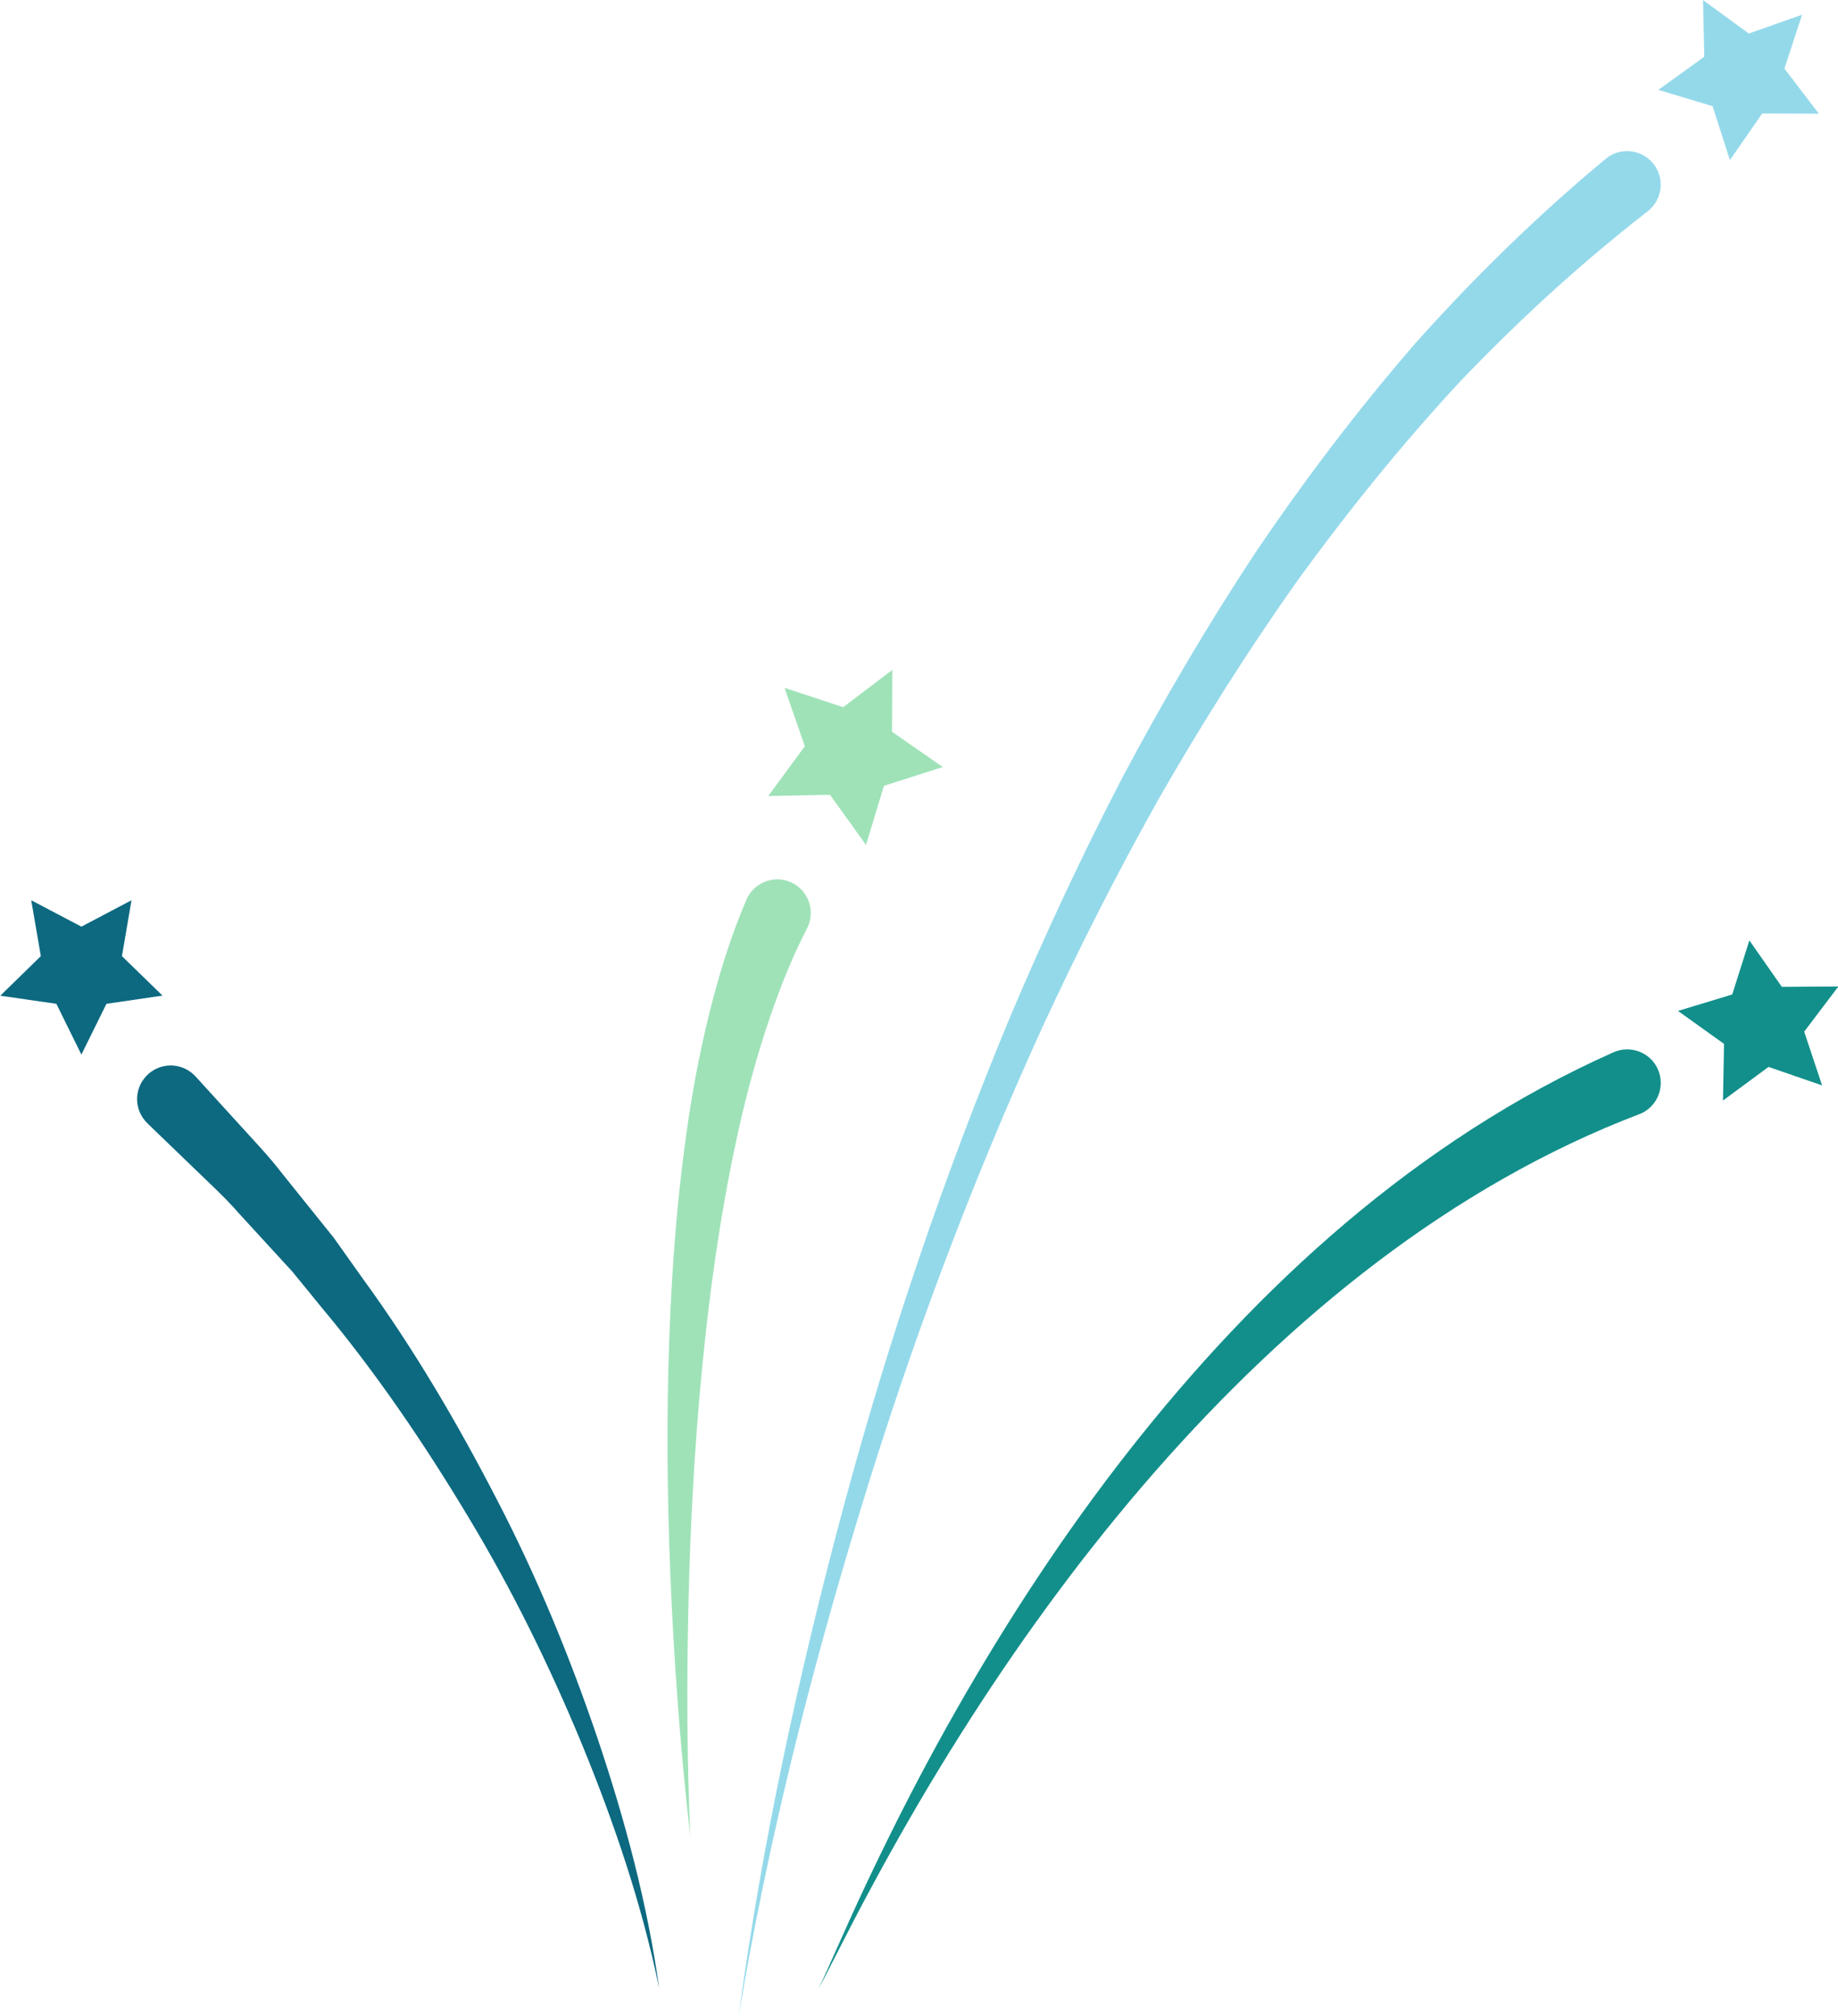
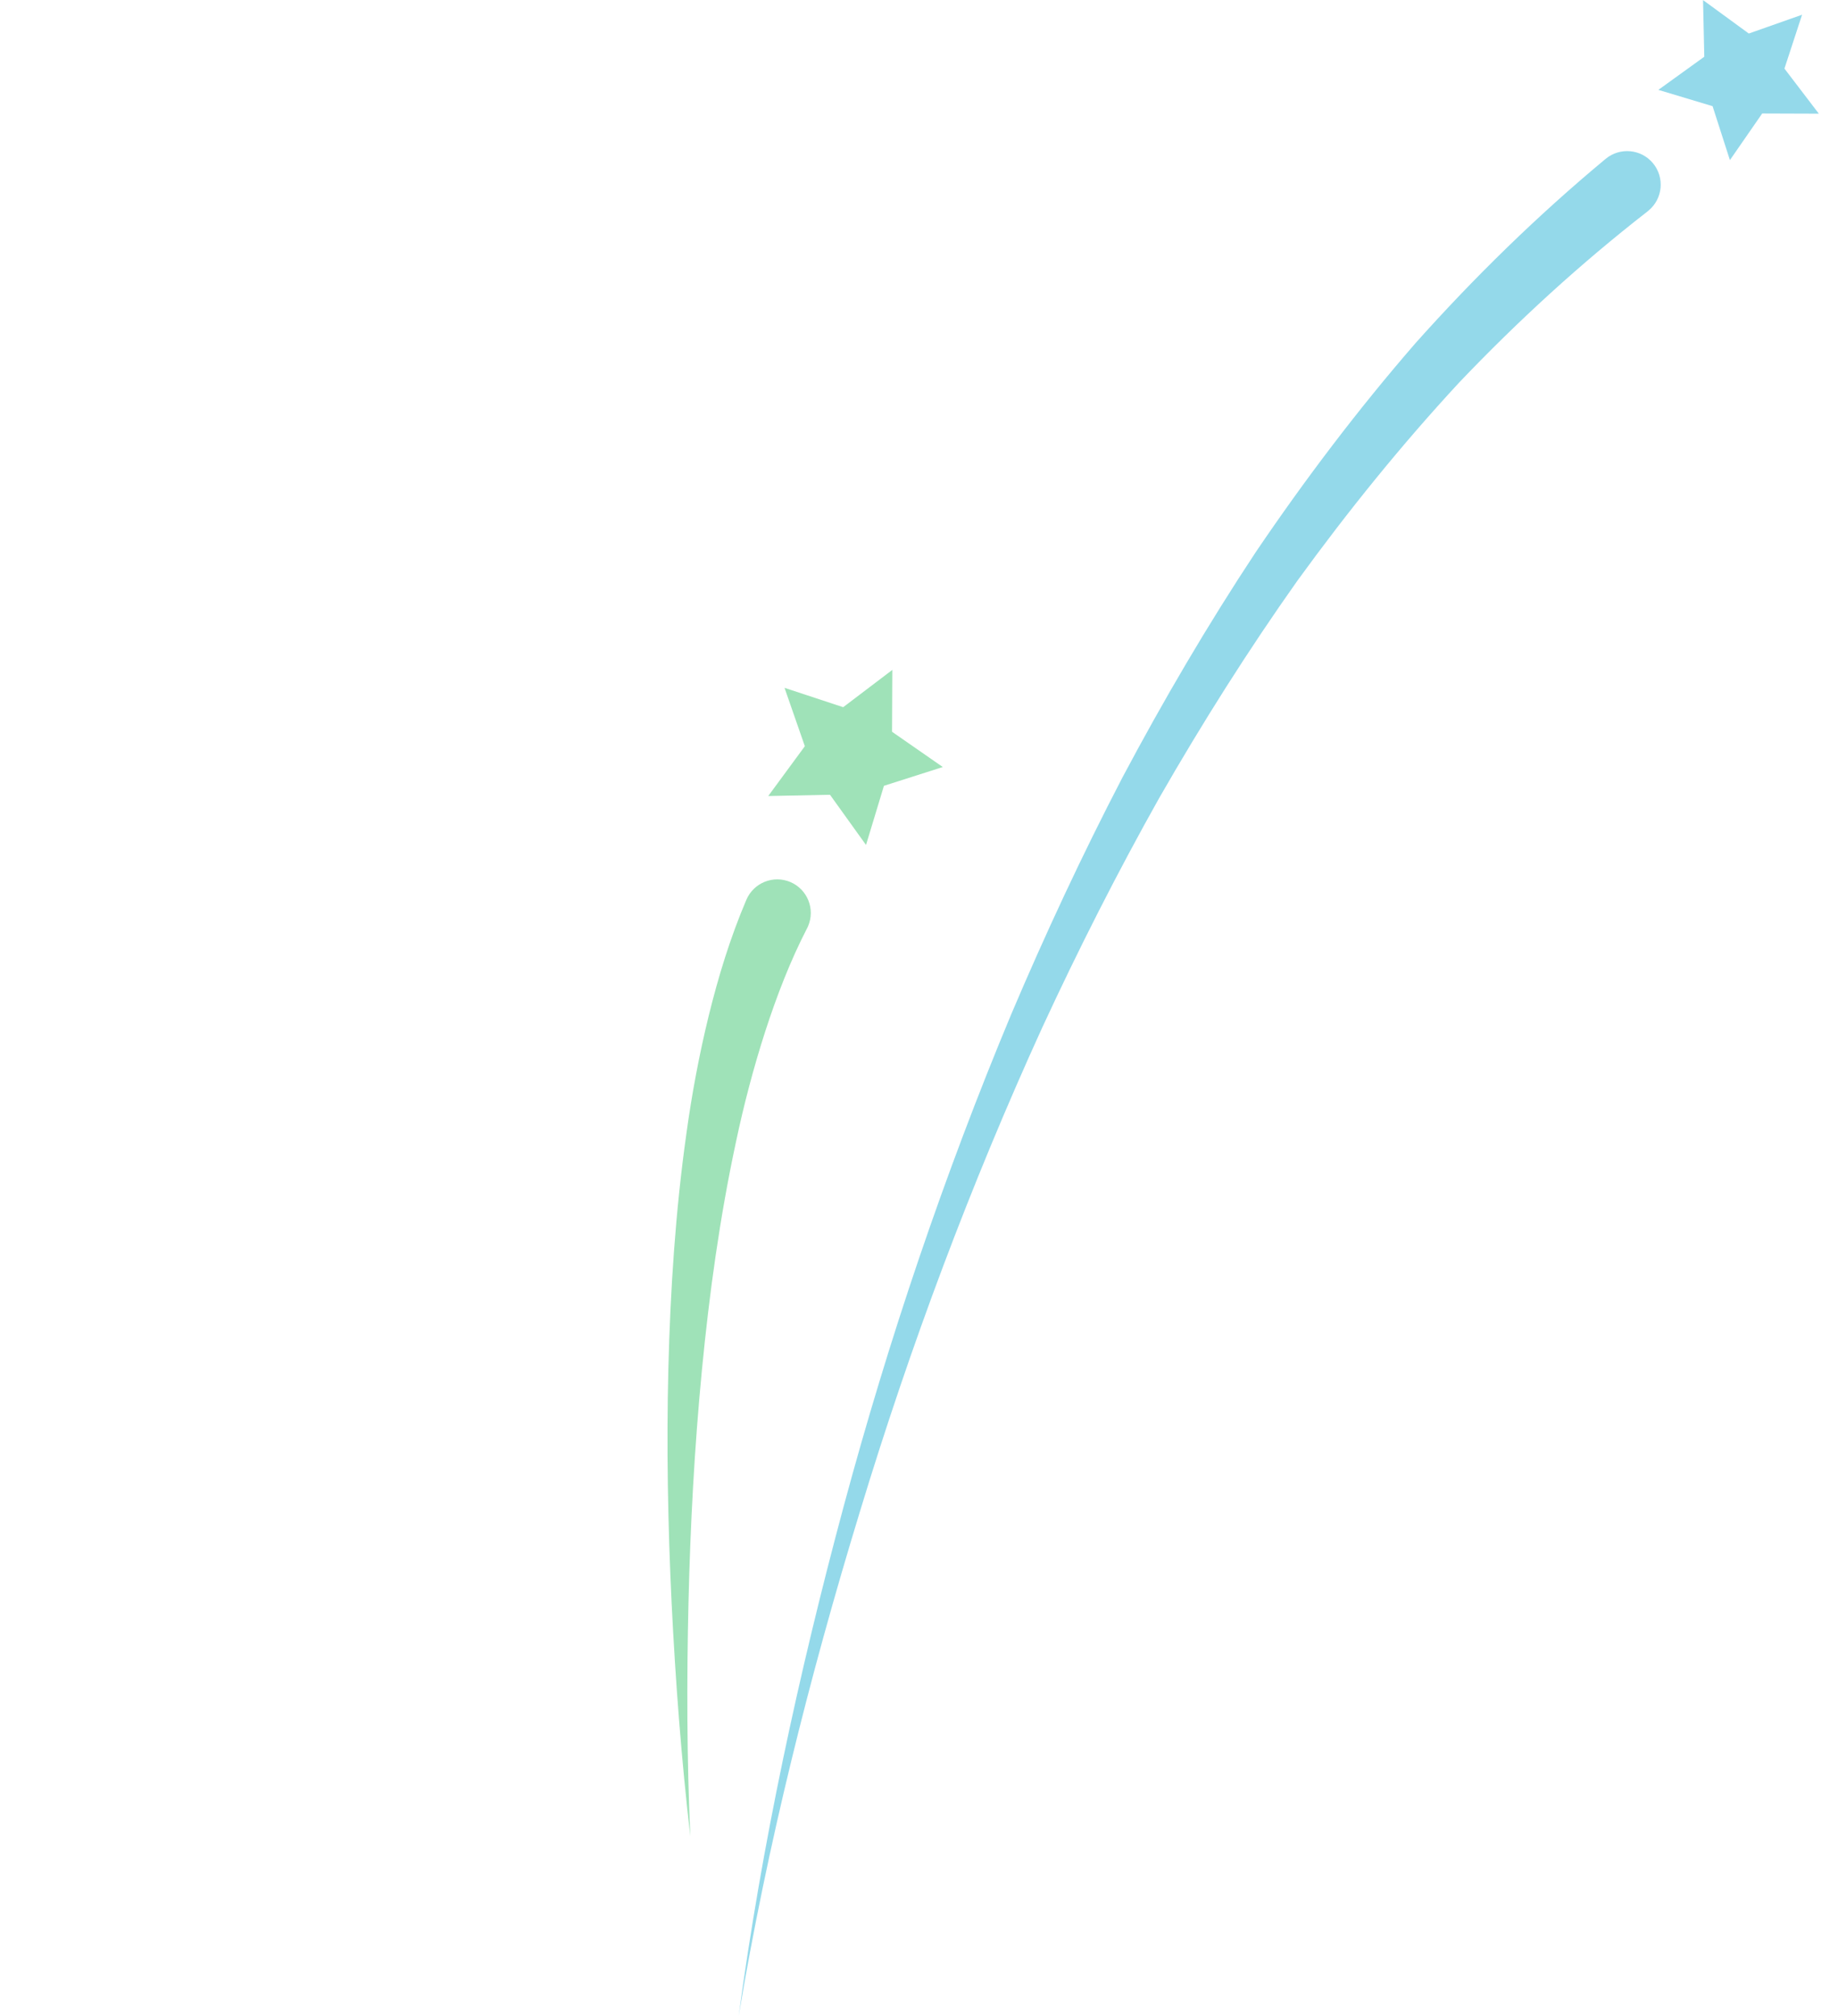
<svg xmlns="http://www.w3.org/2000/svg" fill="#000000" height="209.3" preserveAspectRatio="xMidYMid meet" version="1" viewBox="50.0 52.5 190.8 209.3" width="190.8" zoomAndPan="magnify">
  <g>
    <g>
      <g id="change1_1">
        <path d="M121.66,243.12c-0.93-8.04-1.54-16.11-1.94-24.21c-0.39-8.1-0.54-16.22-0.34-24.35 c0.21-8.13,0.73-16.29,1.88-24.43c0.56-4.07,1.32-8.14,2.31-12.19c1-4.05,2.22-8.08,3.91-12.04c0.76-1.77,2.8-2.59,4.57-1.84 c1.77,0.76,2.59,2.8,1.84,4.57c-0.03,0.08-0.07,0.15-0.1,0.22l-0.01,0.01c-1.74,3.37-3.14,7-4.35,10.73 c-1.2,3.73-2.21,7.56-3.03,11.45c-1.67,7.77-2.77,15.73-3.54,23.73c-0.77,8-1.2,16.05-1.39,24.12 C121.28,226.96,121.3,235.04,121.66,243.12z M137.53,125.91l-6.09-2.01l2.11,6.06l-3.8,5.17l6.41-0.13l3.74,5.21l1.86-6.14 l6.11-1.95l-5.27-3.66l0.03-6.42L137.53,125.91z" fill="#9fe2b8" />
      </g>
      <g id="change2_1">
        <path d="M126.68,261.77c2.4-17.82,6.21-35.44,10.88-52.83c4.68-17.39,10.46-34.5,17.42-51.17 c3.53-8.31,7.35-16.51,11.53-24.55c4.25-8,8.84-15.83,13.85-23.41c5.1-7.53,10.6-14.8,16.59-21.7 c6.09-6.82,12.65-13.24,19.73-19.12c1.48-1.23,3.68-1.03,4.91,0.45c1.23,1.48,1.03,3.68-0.45,4.91c-0.02,0.02-0.05,0.04-0.07,0.06 l-0.06,0.05c-6.93,5.39-13.44,11.35-19.53,17.74c-6.01,6.49-11.58,13.39-16.8,20.58c-5.13,7.25-9.89,14.79-14.33,22.53 c-4.37,7.78-8.41,15.75-12.16,23.86c-7.42,16.27-13.72,33.09-18.93,50.26C134.02,226.59,129.65,244.04,126.68,261.77z M231.54,55.98l-4.75-3.47l0.13,5.88l-4.77,3.44l5.63,1.69l1.8,5.6l3.35-4.84l5.88,0.02l-3.57-4.68l1.83-5.59L231.54,55.98z" fill="#94d9ea" />
      </g>
      <g id="change3_1">
-         <path d="M134.92,258.9c0.39-0.54,0.61-1.19,0.9-1.79l0.82-1.84l1.65-3.68c1.11-2.45,2.26-4.88,3.44-7.29 c2.36-4.83,4.87-9.6,7.53-14.28c5.33-9.36,11.26-18.42,17.95-26.95c6.69-8.52,14.12-16.54,22.48-23.62 c8.35-7.07,17.64-13.2,27.81-17.72c1.76-0.78,3.82,0.01,4.6,1.76c0.78,1.76-0.01,3.82-1.76,4.6c-0.05,0.02-0.12,0.05-0.18,0.07 c-9.69,3.69-18.82,9-27.2,15.35c-8.39,6.36-16.06,13.76-23.07,21.76c-7.01,8.01-13.36,16.63-19.14,25.63 c-2.89,4.5-5.64,9.1-8.25,13.78c-1.3,2.34-2.58,4.7-3.82,7.08l-1.84,3.58l-0.92,1.79C135.6,257.74,135.34,258.38,134.92,258.9z M234.97,154.94l-3.37-4.82l-1.78,5.61l-5.63,1.71l4.78,3.42l-0.11,5.88l4.73-3.49l5.56,1.92l-1.86-5.58l3.55-4.69L234.97,154.94z" fill="#128f8b" />
-       </g>
+         </g>
      <g id="change4_1">
-         <path d="M118.43,258.9c-1.8-8.71-4.66-17.16-8.02-25.34c-3.38-8.18-7.29-16.13-11.85-23.68 c-4.54-7.55-9.49-14.85-15.11-21.58l-2.08-2.55l-1.04-1.27l-1.11-1.21l-4.44-4.84c-1.43-1.65-3.06-3.12-4.62-4.64l-4.71-4.54 l-0.15-0.15c-1.39-1.34-1.43-3.54-0.09-4.93c1.34-1.39,3.54-1.43,4.93-0.09c0.05,0.05,0.11,0.11,0.16,0.16l4.58,5.03 c1.52,1.68,3.09,3.31,4.46,5.11l4.25,5.29l1.06,1.32l0.98,1.38l1.96,2.76c5.32,7.29,9.89,15.09,14.01,23.07 c4.14,7.97,7.56,16.29,10.43,24.75C114.88,241.42,117.2,250.08,118.43,258.9z M58.45,148.69l-5.21-2.74l1,5.8l-4.21,4.11 l5.82,0.84l2.6,5.27l2.6-5.27l5.82-0.85l-4.21-4.1l0.99-5.8L58.45,148.69z" fill="#0c6980" />
-       </g>
+         </g>
    </g>
  </g>
</svg>